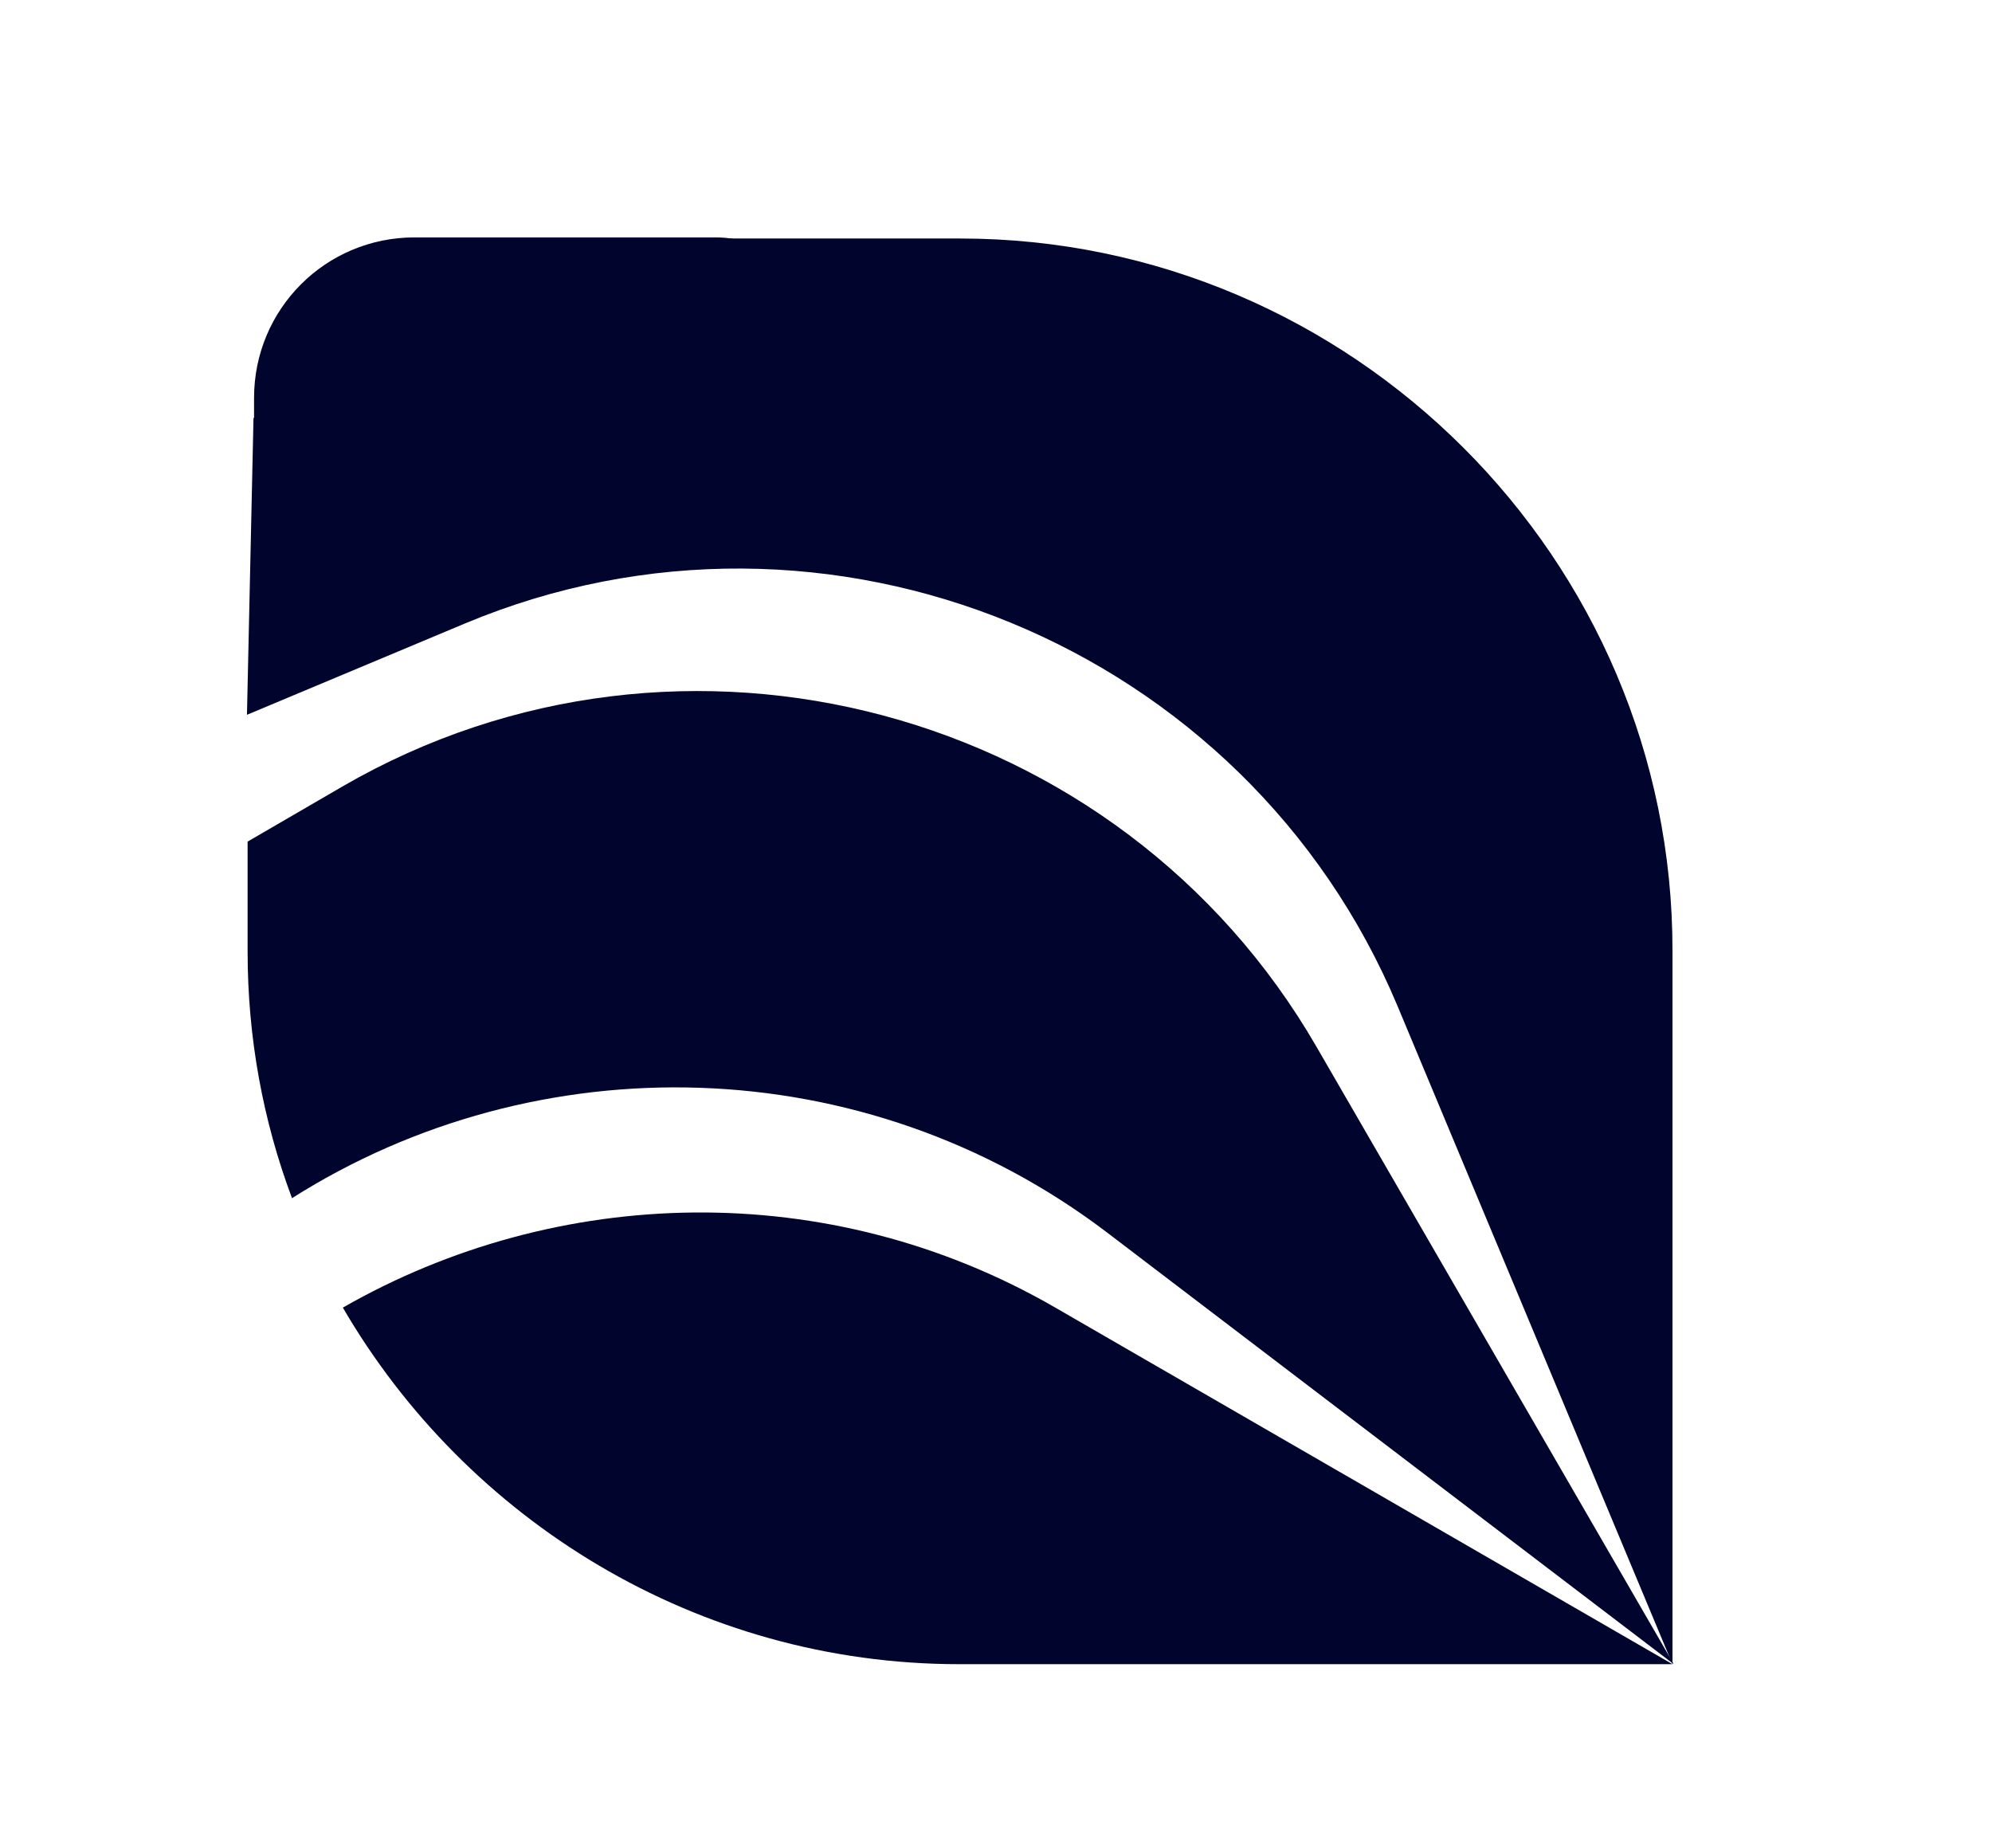
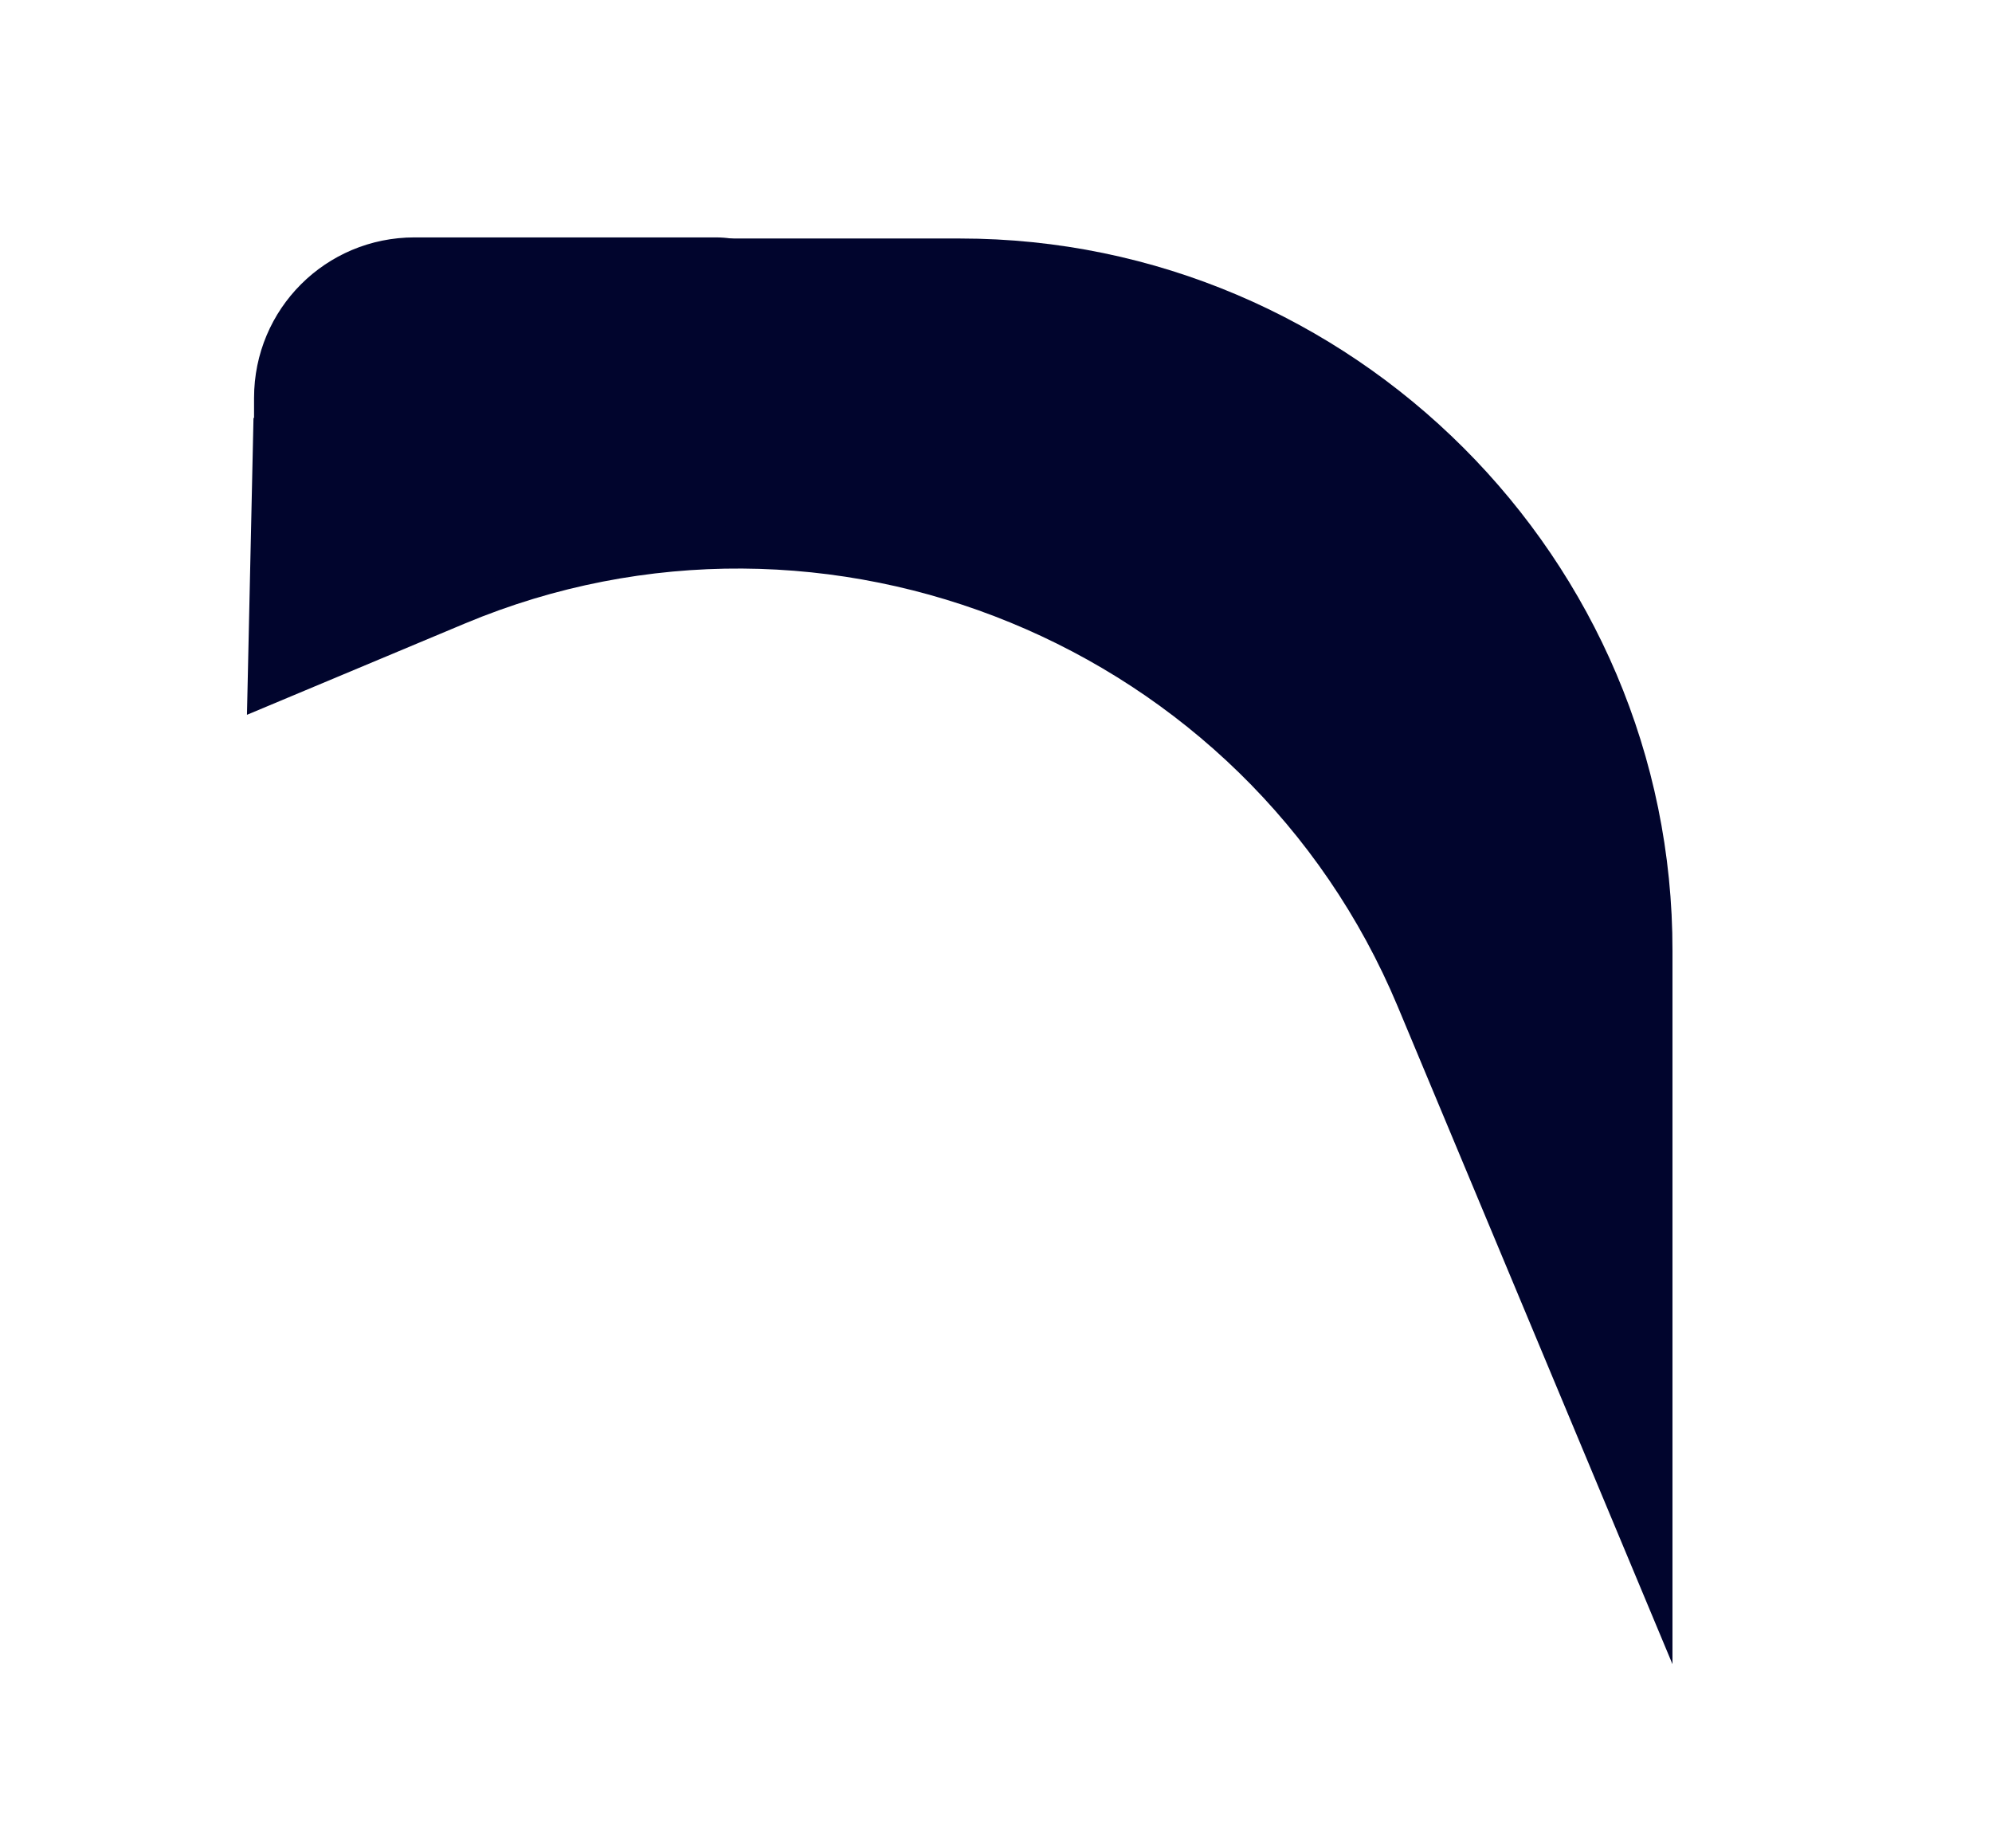
<svg xmlns="http://www.w3.org/2000/svg" xmlns:ns1="http://sodipodi.sourceforge.net/DTD/sodipodi-0.dtd" xmlns:ns2="http://www.inkscape.org/namespaces/inkscape" xmlns:xlink="http://www.w3.org/1999/xlink" id="Layer_1" data-name="Layer 1" viewBox="0 0 122.88 113.97" version="1.1" ns1:docname="cf-footer-icon-default.svg" ns2:version="1.1.2 (b8e25be8, 2022-02-05)">
  <ns1:namedview id="namedview2426" pagecolor="#ffffff" bordercolor="#666666" borderopacity="1.0" ns2:pageshadow="2" ns2:pageopacity="0.0" ns2:pagecheckerboard="0" showgrid="false" ns2:zoom="1.599737" ns2:cx="47.507809" ns2:cy="48.445463" ns2:window-width="1312" ns2:window-height="969" ns2:window-x="0" ns2:window-y="25" ns2:window-maximized="0" ns2:current-layer="Layer_1" />
  <defs id="defs2419">
    <style id="style2417">.cls-1{fill-rule:evenodd;}</style>
    <linearGradient id="SVGID_1_" gradientUnits="userSpaceOnUse" x1="627.598" y1="295.845" x2="495.999" y2="318.192" gradientTransform="matrix(2.367,0,0,2.367,-1546.155,-171.723)">
      <stop offset="0" style="stop-color:#FFDE37" id="stop107255" />
      <stop offset="1" style="stop-color:#E37130" id="stop107257" />
    </linearGradient>
    <linearGradient id="linearGradient511160" gradientUnits="userSpaceOnUse" x1="639.277" y1="937.922" x2="348.694" y2="1228.513" gradientTransform="matrix(1,0,0,-1,0,2002)">
      <stop offset="0" style="stop-color:#008B80" id="stop464574-4" />
      <stop offset="1" style="stop-color:#FFFF00" id="stop464576-1" />
    </linearGradient>
    <linearGradient id="linearGradient553240" gradientUnits="userSpaceOnUse" x1="597.547" y1="1042.708" x2="386.065" y2="1225.668" gradientTransform="matrix(1,0,0,-1,0,2002)">
      <stop offset="0" style="stop-color:#005B50" id="stop464553-8-3-6-2-3" />
      <stop offset="1" style="stop-color:#009C41" id="stop464555-5-3-1-2-4" />
    </linearGradient>
    <linearGradient ns2:collect="always" xlink:href="#linearGradient511160" id="linearGradient19312" x1="2023.633" y1="893.074" x2="2025.038" y2="1076.295" gradientUnits="userSpaceOnUse" gradientTransform="translate(32.53,-3.664)" />
    <linearGradient ns2:collect="always" xlink:href="#linearGradient553240" id="linearGradient4075" gradientUnits="userSpaceOnUse" gradientTransform="translate(-356.643,-87.933)" x1="2023.633" y1="893.074" x2="2025.038" y2="1076.295" />
    <linearGradient ns2:collect="always" xlink:href="#linearGradient511160" id="linearGradient4077" gradientUnits="userSpaceOnUse" gradientTransform="translate(-356.643,-87.933)" x1="2023.633" y1="893.074" x2="2025.038" y2="1076.295" />
  </defs>
  <title id="title2421">homepage</title>
  <g id="g566230-1" style="fill:#01052d;fill-opacity:1;stroke:none" transform="matrix(0.397,0,0,0.397,-168.624,-426.767)">
-     <path style="fill:#01052d;fill-opacity:1;stroke:none" d="m 629.319,1237.634 c -30.5,-52.8 -98.6,-71 -151.3,-40.5 l -14.8,8.6 v 17.1 c 0,13.4 2.4,26.3 6.9,38.3 38,-24.1 88.8,-23.4 126.6,5.3 l 88.1,67.1 z" id="path464579-20-9-5-1-4-8" transform="translate(2.2179441e-5)" />
    <path style="fill:#01052d;fill-opacity:1;stroke:none" d="m 573.919,1112.034 h -60.676 l -49.109,27.912 -1.015,46.088 33.9,-14.2 c 56.2,-23.5 121.4,3.3 144.9,59.5 l 42.7,102.2 v -110.8 c 0.1,-60.9 -49.8,-110.7 -110.7,-110.7 z" id="path464572-10-6-6-7-3-1" ns1:nodetypes="scccccccs" />
-     <path style="fill:#01052d;fill-opacity:1;stroke:none" d="m 588.719,1278.134 c -35.3,-20.4 -77.5,-19 -110.7,0 19.2,33 55,55.4 95.8,55.4 h 110.8 z" id="path464586-8-7-2-2-6-1" />
    <path id="rect563045-5" style="opacity:1;fill:#01052d;fill-opacity:1;stroke-width:7.992;stroke-linejoin:bevel" d="m 489.167,1111.864 h 46.771 c 13.82,0 14.378,16.041 24.946,24.946 l 20.814,17.539 c 10.568,8.906 -36.268,-0.169 -49.707,3.056 l -47.848,11.483 c -13.439,3.225 -19.922,14.353 -19.922,0.532 v -32.611 c 0,-13.82 11.126,-24.946 24.946,-24.946 z" ns1:nodetypes="sssssssss" />
  </g>
  <style type="text/css" id="style105583">
	.st0{fill:#36AAAD;}
	.st1{font-family:'Nunito-Black';}
	.st2{font-size:128.655px;}
	.st3{font-size:33.437px;}
	.st4{fill:#94EDEA;}
</style>
  <style type="text/css" id="style107251">
	.st0{fill:#536063;}
	.st1{font-family:'Plateia-Bold';}
	.st2{font-size:89.95px;}
	.st3{letter-spacing:2;}
	.st4{fill:url(#SVGID_1_);}
	.st5{fill:url(#SVGID_00000140710960876995055420000010245239228736474557_);}
	.st6{fill:url(#SVGID_00000021837651323995204150000003833517639331976603_);}
</style>
  <style type="text/css" id="style292672">
	.st0{fill:#72706D;}
	.st1{font-family:'Nunito-Black';}
	.st2{font-size:111.916px;}
	.st3{letter-spacing:2;}
	.st4{font-size:31.668px;}
	.st5{fill:#BAD377;}
	.st6{fill:#E2D5C0;}
</style>
  <style type="text/css" id="style457439">
	.st0{fill:url(#SVGID_1_);}
	.st1{enable-background:new    ;}
	.st2{fill:#E6E6E6;}
	.st3{font-family:'AGRESSIVE';}
	.st4{font-size:116.436px;}
	.st5{font-family:'Poppins-SemiBold';}
	.st6{font-size:42.399px;}
	.st7{filter:url(#Adobe_OpacityMaskFilter_00000013873566567713179740000009998709605189136789_);}
	.st8{filter:url(#Adobe_OpacityMaskFilter_00000051364169073477689890000005448647931184162468_);}
	.st9{mask:url(#id0_1_);fill:url(#SVGID_00000026159838020520324370000003805876170378108052_);}
	.st10{fill:url(#SVGID_00000130618827353075076330000010774603502634365314_);}
	.st11{fill:url(#SVGID_00000031193460589504778320000006663231574738875304_);}
	.st12{fill:url(#SVGID_00000133497829196233862100000001047971597631314346_);}
	.st13{filter:url(#Adobe_OpacityMaskFilter_00000057118299883127231600000009371846820514255546_);}
	.st14{filter:url(#Adobe_OpacityMaskFilter_00000124124240632064347990000002857425800290981563_);}
	.st15{mask:url(#id2_1_);fill:url(#SVGID_00000023241429651984053690000010225013202884588177_);}
	.st16{fill:url(#SVGID_00000126316232983335652620000010096813486918992570_);}
	.st17{fill:#003B41;}
	.st18{filter:url(#Adobe_OpacityMaskFilter_00000072979685545841578630000004365313356301725099_);}
	.st19{filter:url(#Adobe_OpacityMaskFilter_00000024717657266662001120000001094666949910883739_);}
	.st20{mask:url(#id4_1_);fill:url(#SVGID_00000042736755837733932820000003506375616430046855_);}
	.st21{fill:url(#SVGID_00000087383146360520164590000015647232308773501358_);}
	.st22{filter:url(#Adobe_OpacityMaskFilter_00000176037650905227095160000007897898713573159842_);}
	.st23{filter:url(#Adobe_OpacityMaskFilter_00000134241706582597745790000013610184372197343144_);}
	.st24{mask:url(#id6_1_);fill:url(#SVGID_00000011739828920050404530000003196171571621118136_);}
	.st25{fill:url(#SVGID_00000090984592950110984950000010272709826262255028_);}
	.st26{filter:url(#Adobe_OpacityMaskFilter_00000036965172188391660640000011315816776463938467_);}
	.st27{filter:url(#Adobe_OpacityMaskFilter_00000071521750897630326910000015946420400414751108_);}
	.st28{mask:url(#id8_1_);fill:url(#SVGID_00000018223892796863356530000001692524065017573557_);}
	.st29{fill:url(#SVGID_00000069379008093708481380000001726631472590715015_);}
	.st30{fill:url(#SVGID_00000096060629835233790340000012492590176289657263_);}
	.st31{filter:url(#Adobe_OpacityMaskFilter_00000086666529720483032370000016919347671199975082_);}
	.st32{filter:url(#Adobe_OpacityMaskFilter_00000095314493466018929570000015734146447510835845_);}
	.st33{mask:url(#id10_1_);fill:url(#SVGID_00000112620893035073988470000017877145649806930073_);}
	.st34{fill:url(#SVGID_00000043438857278188532680000009707778241821442721_);}
	.st35{fill:#004E59;}
	.st36{filter:url(#Adobe_OpacityMaskFilter_00000101079639220612293920000014987604662624119470_);}
	.st37{filter:url(#Adobe_OpacityMaskFilter_00000082336095047268893000000008149545508518963595_);}
	.st38{mask:url(#id12_1_);fill:url(#SVGID_00000003089388814382128120000010726246192738433416_);}
	.st39{fill:url(#SVGID_00000108304995507976523690000001347161274459967667_);}
	.st40{fill:url(#SVGID_00000022518381069942411600000002056589590584983170_);}
	.st41{filter:url(#Adobe_OpacityMaskFilter_00000092419714373070563910000002135689746956472714_);}
	.st42{filter:url(#Adobe_OpacityMaskFilter_00000052805637600997023220000000706944941162260406_);}
	.st43{mask:url(#id14_1_);fill:url(#SVGID_00000009551503143094695250000007934545383613143458_);}
	.st44{fill:url(#SVGID_00000029752323351682974430000004762787085309058189_);}
	.st45{fill:#870000;}
	.st46{fill:url(#SVGID_00000037651358073854965230000001584875505843944086_);}
	.st47{filter:url(#Adobe_OpacityMaskFilter_00000136405554865999329130000000634559093821094577_);}
	.st48{filter:url(#Adobe_OpacityMaskFilter_00000123430347769902554180000010451372179302647979_);}
	.st49{mask:url(#id16_1_);fill:url(#SVGID_00000129193356594398934330000007208979955668070066_);}
	.st50{fill:url(#SVGID_00000017495820155736550440000009056101301697498761_);}
	.st51{fill:#ECF955;}
	.st52{filter:url(#Adobe_OpacityMaskFilter_00000024691664508073007150000012560446827662426558_);}
	.st53{filter:url(#Adobe_OpacityMaskFilter_00000061466034634561197080000011581650783228977297_);}
	.st54{mask:url(#id18_1_);fill:url(#SVGID_00000036936275084138137580000011606194285067761059_);}
	.st55{fill:url(#SVGID_00000001665318753463627010000012854888407916327055_);}
	.st56{fill:url(#SVGID_00000109733830962279348380000011000184767475303297_);}
	.st57{filter:url(#Adobe_OpacityMaskFilter_00000109708202247301324370000016617995427252188060_);}
	.st58{filter:url(#Adobe_OpacityMaskFilter_00000107580650753395284010000005527076651138842295_);}
	.st59{mask:url(#id20_1_);fill:url(#SVGID_00000037657156760118080830000014362298524597071797_);}
	.st60{fill:url(#SVGID_00000168102237076165567910000007643216971831887036_);}
	.st61{filter:url(#Adobe_OpacityMaskFilter_00000105398402607778347690000002782205795332733079_);}
	.st62{filter:url(#Adobe_OpacityMaskFilter_00000176742933708168258100000002825626064392687538_);}
	.st63{mask:url(#id22_1_);fill:url(#SVGID_00000107571346608613130410000007643554833078276000_);}
	.st64{fill:url(#SVGID_00000138555460307891613000000006285201479088377773_);}
	.st65{filter:url(#Adobe_OpacityMaskFilter_00000083063514553706273450000009770503532000444591_);}
	.st66{filter:url(#Adobe_OpacityMaskFilter_00000148654532187646066270000013153989707346424478_);}
	.st67{mask:url(#id24_1_);fill:url(#SVGID_00000114778052471445715030000014531982101164922785_);}
	.st68{fill:url(#SVGID_00000019644819720340718900000002002065929071110046_);}
	.st69{fill:#F5FF85;}
	.st70{filter:url(#Adobe_OpacityMaskFilter_00000113337718466786099460000011323076963362288768_);}
	.st71{filter:url(#Adobe_OpacityMaskFilter_00000152239223288187601080000014710632541730218645_);}
	.st72{mask:url(#id26_1_);fill:url(#SVGID_00000072246834316159528410000009152840514988523931_);}
	.st73{fill:url(#SVGID_00000062907347498843804480000014995898869702401211_);}
	.st74{filter:url(#Adobe_OpacityMaskFilter_00000094604197315391634520000016218354016378096826_);}
	.st75{filter:url(#Adobe_OpacityMaskFilter_00000057141742834991802890000015476308813529664134_);}
	.st76{mask:url(#id28_1_);fill:url(#SVGID_00000137848196582166075180000010110024820172110763_);}
	.st77{fill:url(#SVGID_00000036936159642204125010000000841140986459480244_);}
</style>
  <style type="text/css" id="style464549">
	.st0{fill:#01052D;}
	.st1{fill:url(#SVGID_1_);}
	.st2{fill:url(#SVGID_00000099664327554654823020000014247575789633648270_);}
	.st3{fill:url(#SVGID_00000127004282773771437180000009464390031514118803_);}
	.st4{fill:url(#SVGID_00000049900297444982698940000006040092349632728729_);}
	.st5{fill:url(#SVGID_00000099648725251980247400000010168667965129609346_);}
	.st6{filter:url(#Adobe_OpacityMaskFilter_00000142142645225417161810000015760545296732881586_);}
	.st7{filter:url(#Adobe_OpacityMaskFilter_00000130612808327930810340000017189202482500421273_);}
	.st8{mask:url(#id0_1_);fill:url(#SVGID_00000124860934200514189800000004295345045478156674_);}
	.st9{fill:url(#SVGID_00000078760146824842899980000012786705570783404964_);}
	.st10{fill:#FEF163;}
	.st11{filter:url(#Adobe_OpacityMaskFilter_00000155852477248230364180000011707031029112868531_);}
	.st12{filter:url(#Adobe_OpacityMaskFilter_00000039839476534465440840000002631046991518087297_);}
	.st13{mask:url(#id2_1_);fill:url(#SVGID_00000152240547064286587600000002660775172375714955_);}
	.st14{fill:url(#SVGID_00000168103248667151912830000018345826764137948055_);}
	.st15{filter:url(#Adobe_OpacityMaskFilter_00000041986619308761214070000018193884863962576520_);}
	.st16{filter:url(#Adobe_OpacityMaskFilter_00000077319074497599246510000015493774419691271078_);}
	.st17{mask:url(#id4_1_);fill:url(#SVGID_00000064315976856169290560000009661212716000851379_);}
	.st18{fill:url(#SVGID_00000165917411617153954490000009178394298785760950_);}
	.st19{filter:url(#Adobe_OpacityMaskFilter_00000134217852759452976650000005249856966102249660_);}
	.st20{filter:url(#Adobe_OpacityMaskFilter_00000081629223383864341470000000815563375382753421_);}
	.st21{mask:url(#id6_1_);fill:url(#SVGID_00000072280172156580656250000016060002136464914873_);}
	.st22{fill:url(#SVGID_00000030481778442557891920000000893364355878541212_);}
	.st23{filter:url(#Adobe_OpacityMaskFilter_00000047030358965327810620000013331544168472730007_);}
	.st24{filter:url(#Adobe_OpacityMaskFilter_00000129205540215845393840000005740262477126631849_);}
	.st25{mask:url(#id8_1_);fill:url(#SVGID_00000120550186410169372910000000191329894817030583_);}
	.st26{fill:url(#SVGID_00000020391789097558193150000005046924619281544091_);}
	.st27{fill:#300C50;}
	.st28{fill:#FFFFFF;}
	.st29{font-family:'Poppins-BoldItalic';}
	.st30{font-size:165.164px;}
	.st31{font-family:'MyriadPro-Regular';}
	.st32{font-size:12px;}
</style>
</svg>